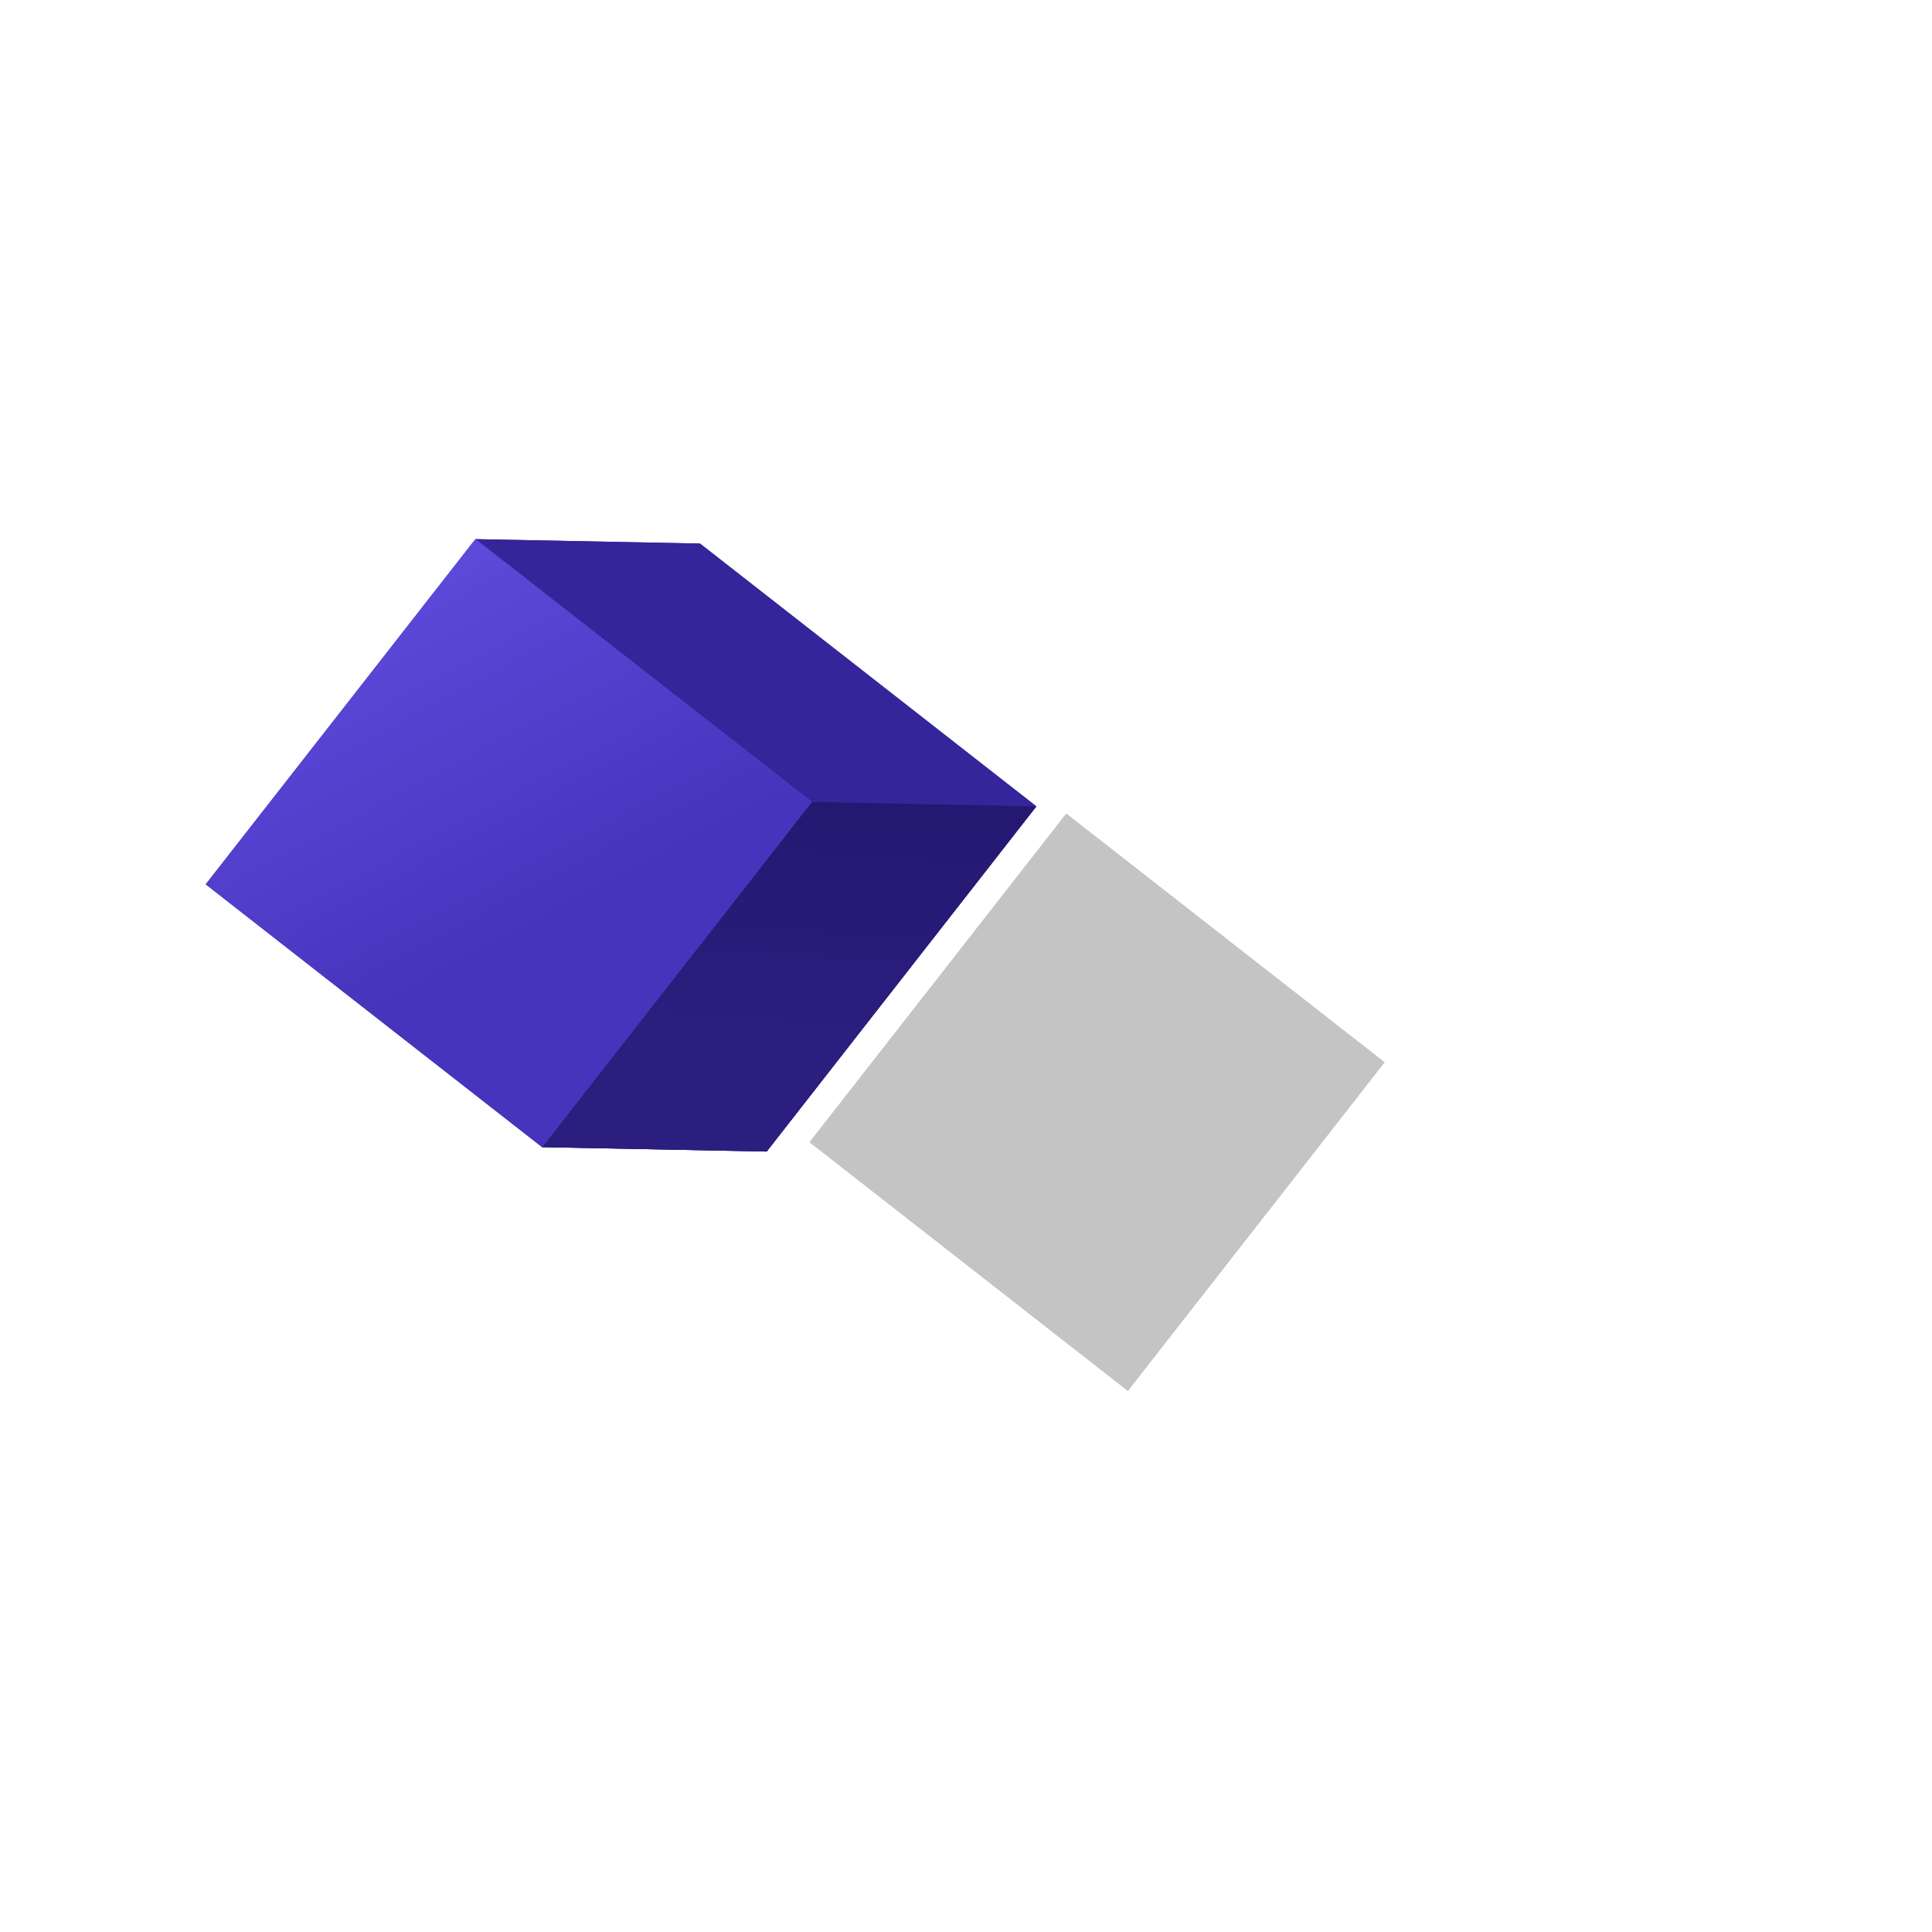
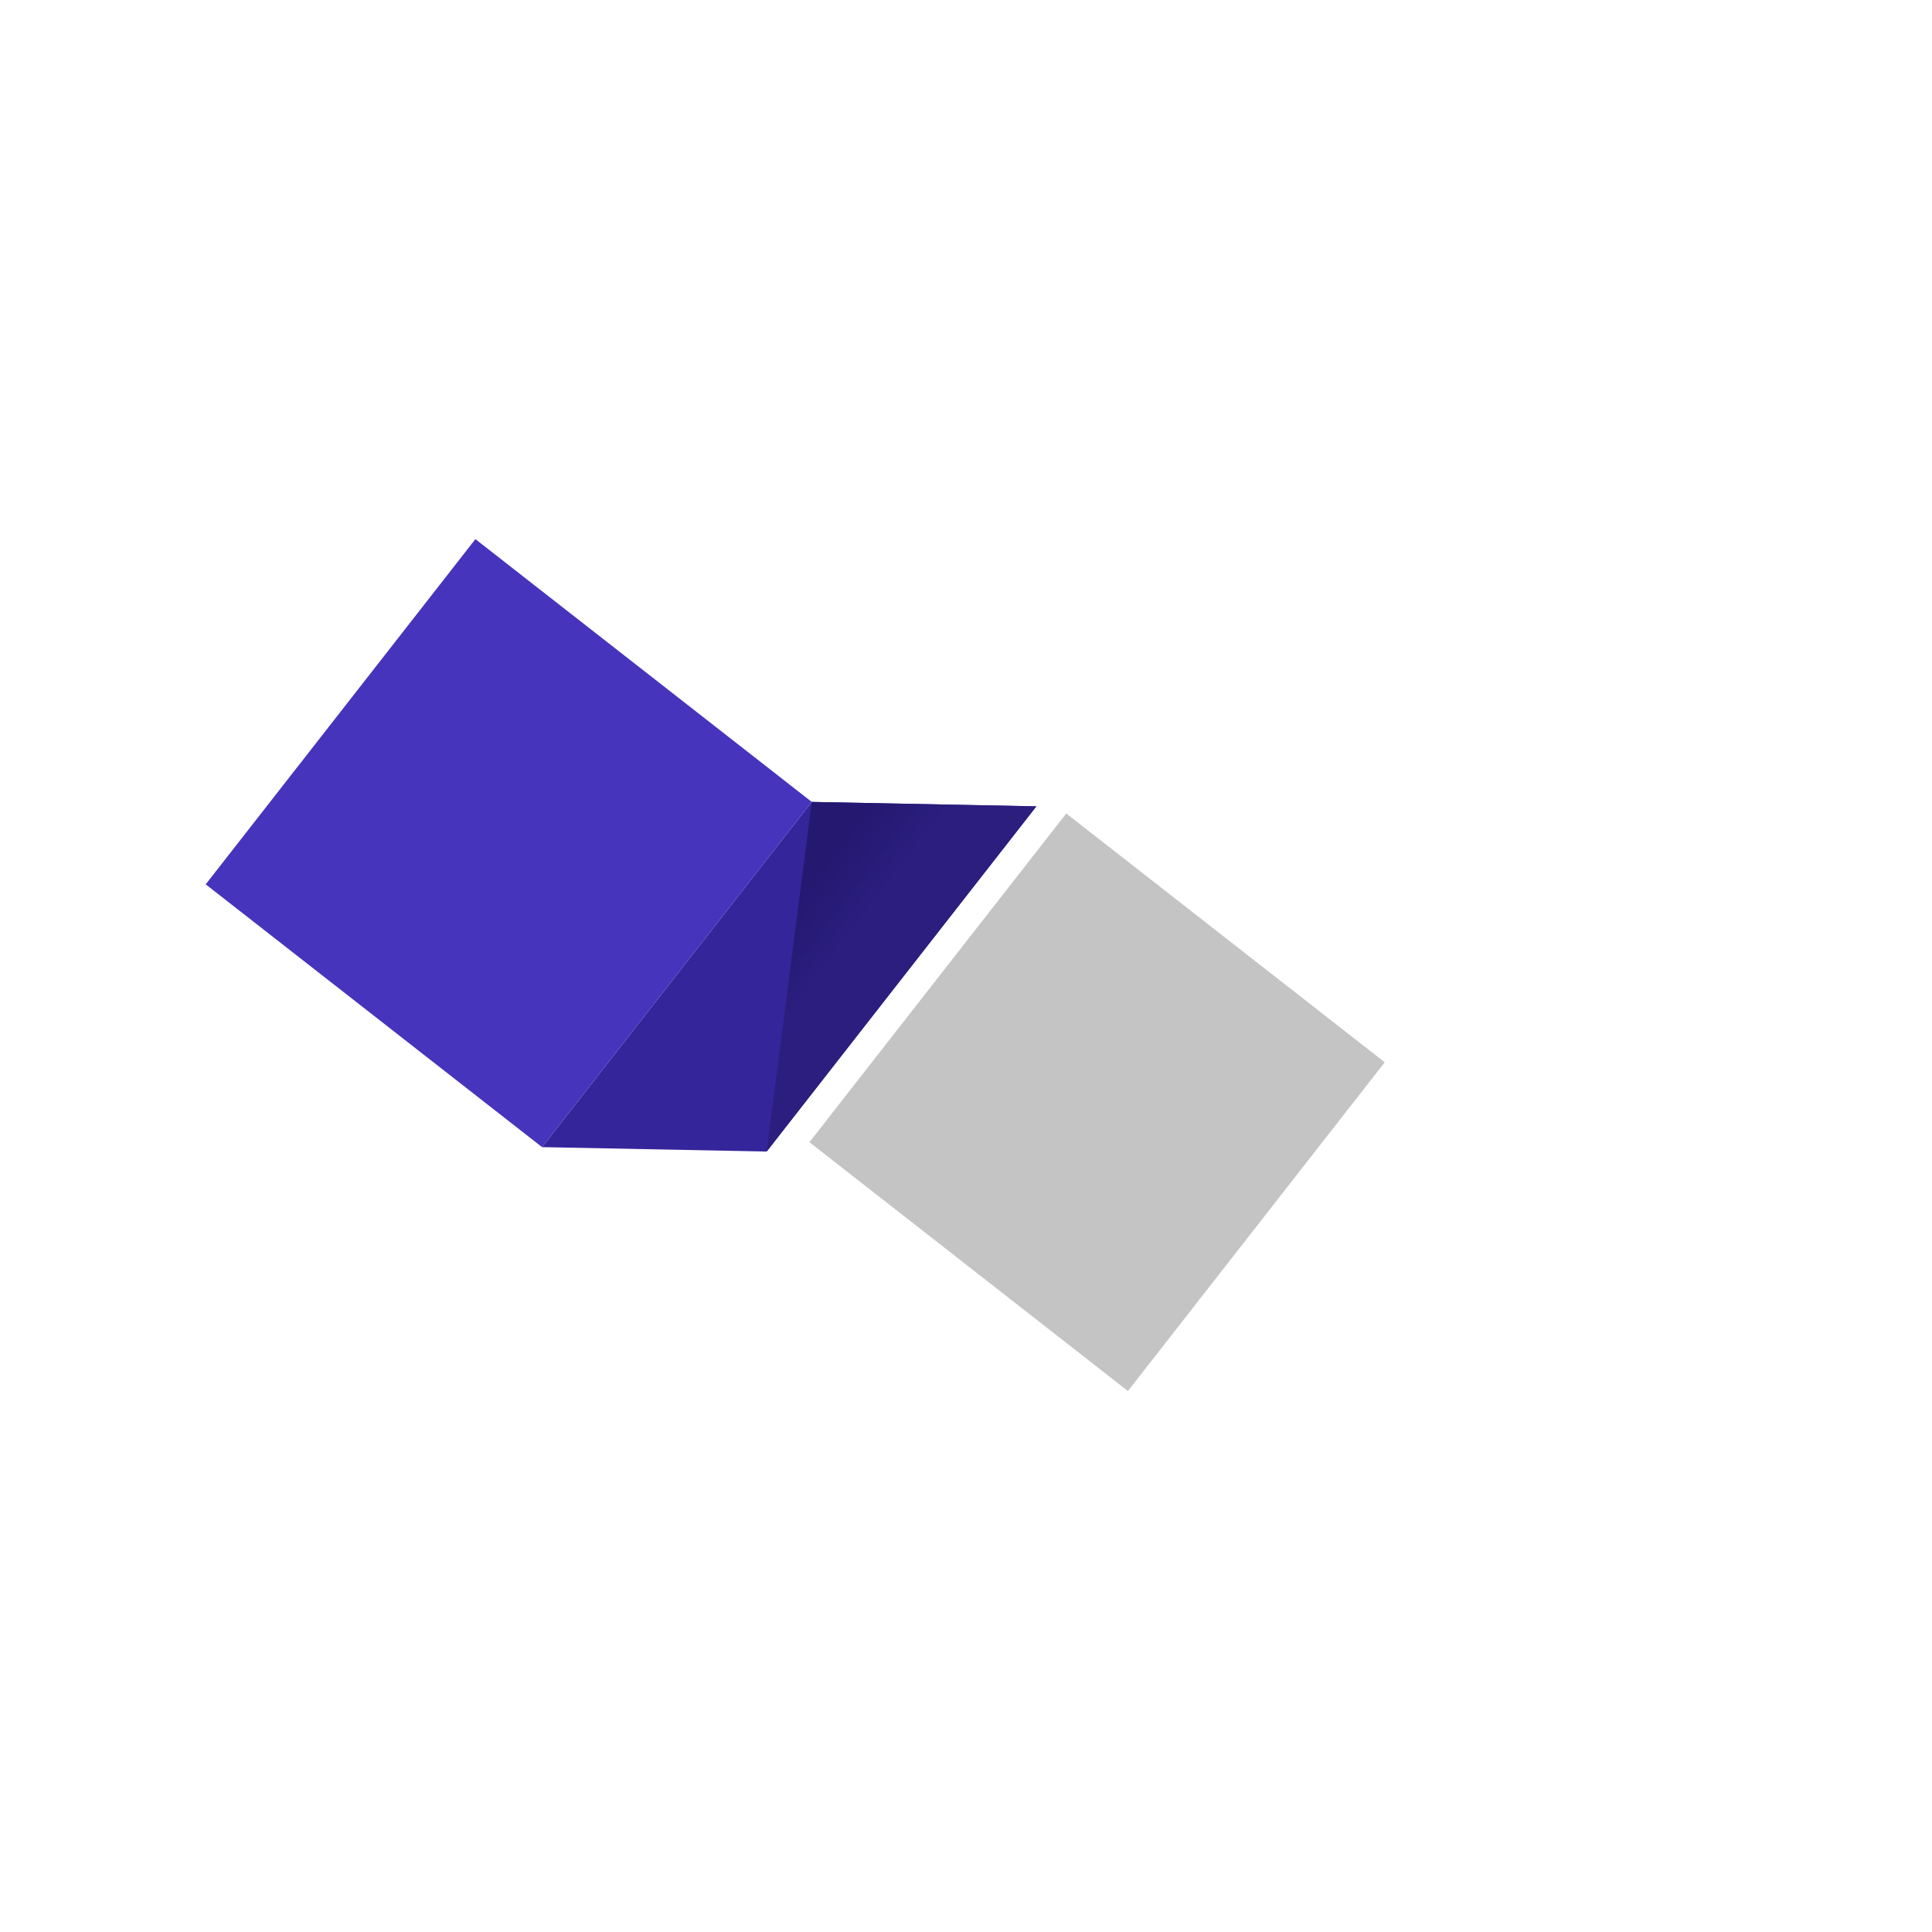
<svg xmlns="http://www.w3.org/2000/svg" width="172" height="172" viewBox="0 0 172 172" fill="none">
  <g filter="url(#filter0_dd)">
    <rect x="62.926" y="50.42" width="35.981" height="37.14" transform="rotate(38 62.926 50.42)" fill="#C4C4C4" />
  </g>
-   <path d="M72.268 71.392L92.264 71.787L62.32 48.392L42.324 47.997L72.268 71.392Z" fill="#35259A" />
-   <path d="M72.268 71.392L92.264 71.787L62.32 48.392L42.324 47.997L72.268 71.392Z" fill="#35259A" />
  <path d="M72.268 71.392L92.264 71.787L68.254 102.519L48.258 102.125L72.268 71.392Z" fill="#35259A" />
-   <path d="M72.268 71.392L92.264 71.787L68.254 102.519L48.258 102.125L72.268 71.392Z" fill="url(#paint0_linear)" />
-   <path d="M72.268 71.392L92.264 71.787L68.254 102.519L48.258 102.125L72.268 71.392Z" fill="url(#paint1_linear)" />
+   <path d="M72.268 71.392L92.264 71.787L68.254 102.519L72.268 71.392Z" fill="url(#paint0_linear)" />
  <path d="M42.324 47.997L72.269 71.392L48.258 102.125L18.313 78.73L42.324 47.997Z" fill="#4734BC" />
-   <path d="M42.324 47.997L72.269 71.392L48.258 102.125L18.313 78.73L42.324 47.997Z" fill="url(#paint2_linear)" />
  <defs>
    <filter id="filter0_dd" x="0.061" y="0.42" width="171.219" height="171.419" filterUnits="userSpaceOnUse" color-interpolation-filters="sRGB">
      <feFlood flood-opacity="0" result="BackgroundImageFix" />
      <feColorMatrix in="SourceAlpha" type="matrix" values="0 0 0 0 0 0 0 0 0 0 0 0 0 0 0 0 0 0 127 0" />
      <feOffset dx="20" dy="10" />
      <feGaussianBlur stdDeviation="30" />
      <feColorMatrix type="matrix" values="0 0 0 0 0 0 0 0 0 0 0 0 0 0 0 0 0 0 0.2 0" />
      <feBlend mode="normal" in2="BackgroundImageFix" result="effect1_dropShadow" />
      <feColorMatrix in="SourceAlpha" type="matrix" values="0 0 0 0 0 0 0 0 0 0 0 0 0 0 0 0 0 0 127 0" />
      <feOffset dx="12" dy="12" />
      <feGaussianBlur stdDeviation="10" />
      <feColorMatrix type="matrix" values="0 0 0 0 0 0 0 0 0 0 0 0 0 0 0 0 0 0 0.4 0" />
      <feBlend mode="normal" in2="effect1_dropShadow" result="effect2_dropShadow" />
      <feBlend mode="normal" in="SourceGraphic" in2="effect2_dropShadow" result="shape" />
    </filter>
    <linearGradient id="paint0_linear" x1="77.106" y1="72.026" x2="81.735" y2="75.587" gradientUnits="userSpaceOnUse">
      <stop stop-color="#241871" />
      <stop offset="1" stop-color="#2B1E7E" />
    </linearGradient>
    <linearGradient id="paint1_linear" x1="76.085" y1="70.567" x2="74.546" y2="92.841" gradientUnits="userSpaceOnUse">
      <stop stop-color="#241871" />
      <stop offset="1" stop-color="#2B1E7E" />
    </linearGradient>
    <linearGradient id="paint2_linear" x1="28.696" y1="51.304" x2="45.911" y2="83.623" gradientUnits="userSpaceOnUse">
      <stop stop-color="#604CDE" />
      <stop offset="1" stop-color="#4734BC" />
    </linearGradient>
  </defs>
</svg>